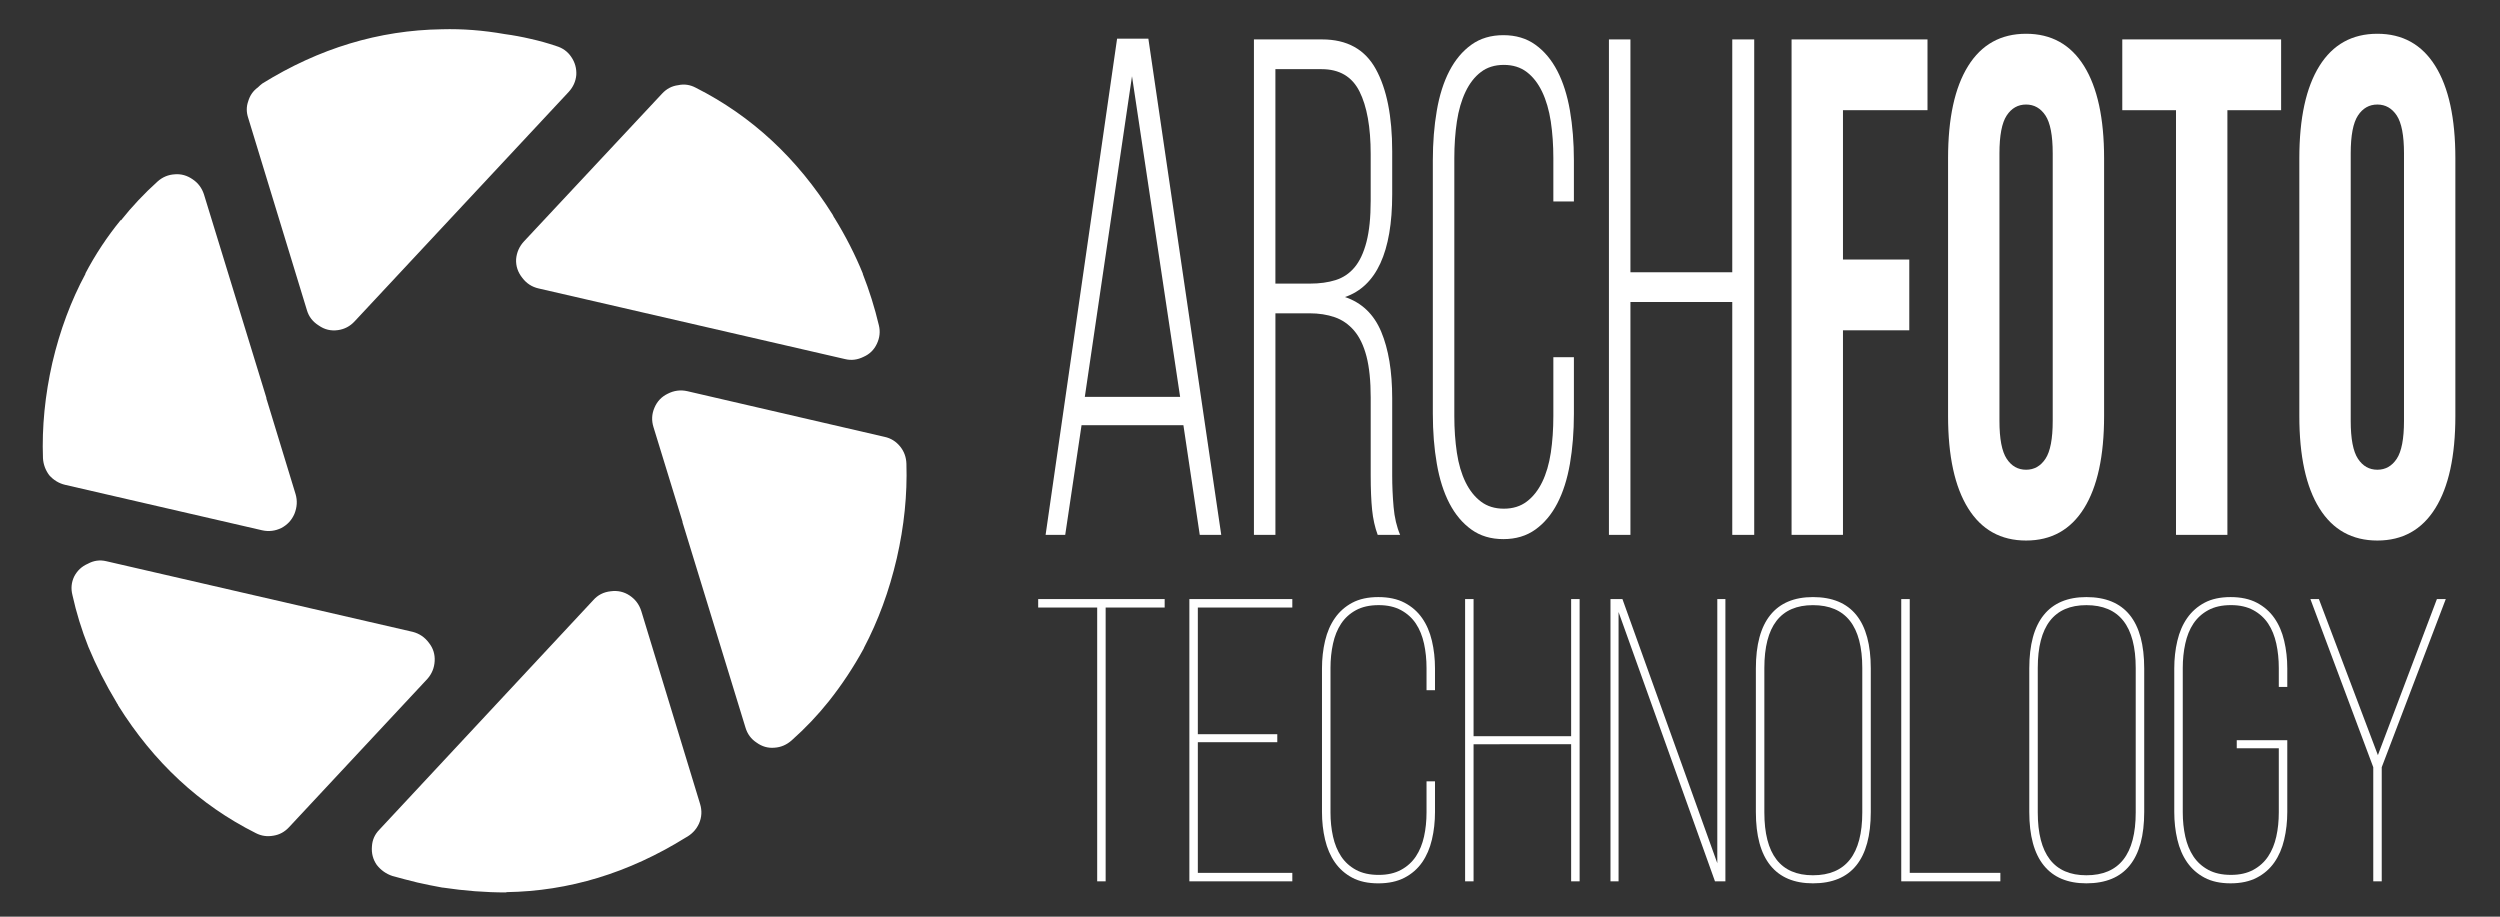
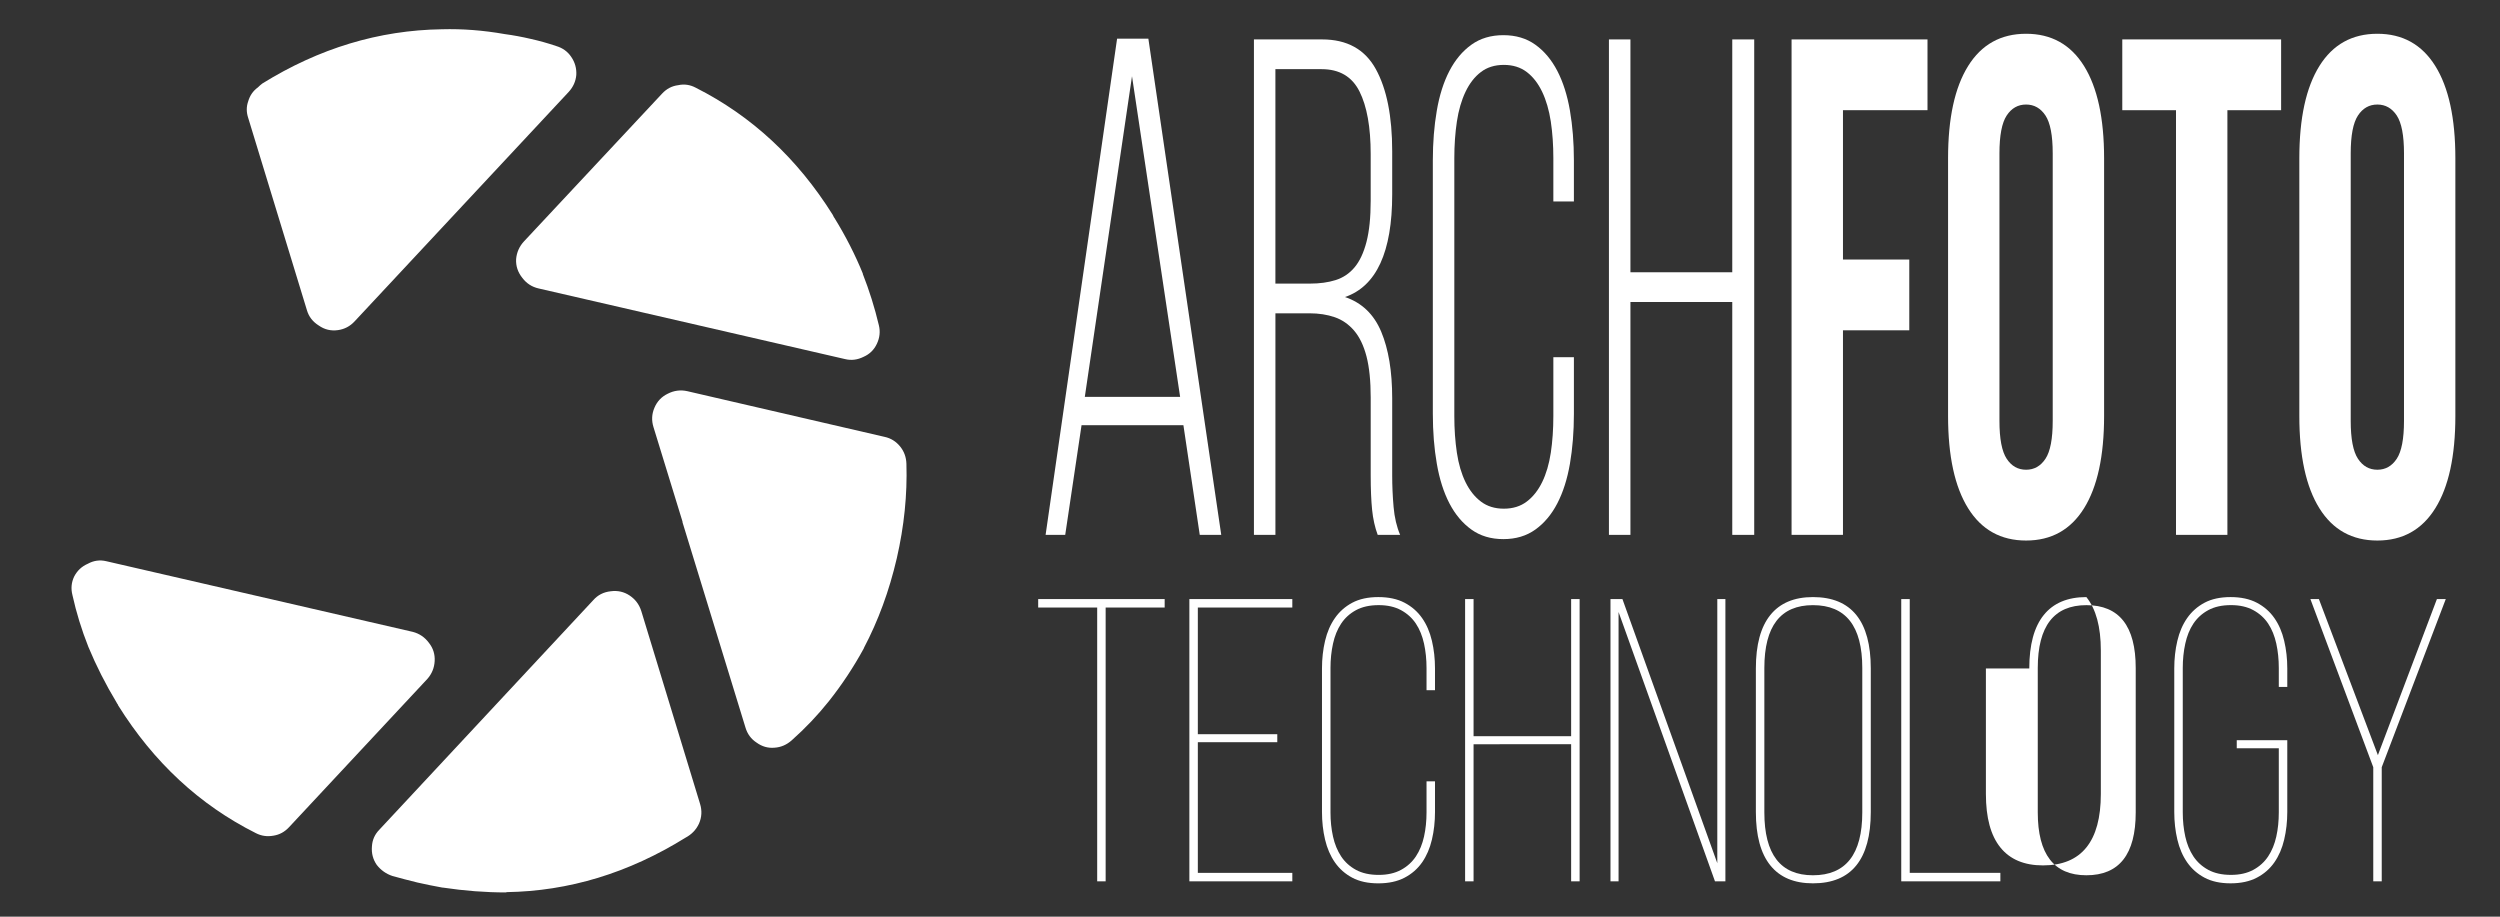
<svg xmlns="http://www.w3.org/2000/svg" version="1.1" id="Layer_1" x="0px" y="0px" width="150px" height="55px" viewBox="0.083 0.25 150 55" enable-background="new 0.083 0.25 150 55" xml:space="preserve">
  <rect x="0.083" y="0.25" width="150" height="55" fill="#333333" stroke="none" />
  <path fill-rule="evenodd" clip-rule="evenodd" fill="#FFFFFF" d="M51.862,16.687l-0.017-0.016c0.397,1.01,0.721,2.043,0.971,3.099  c0.091,0.374,0.051,0.744-0.119,1.106c-0.17,0.363-0.437,0.625-0.801,0.784c-0.363,0.181-0.732,0.228-1.107,0.136l-18.393-4.24  c-0.397-0.09-0.721-0.301-0.971-0.63c-0.272-0.34-0.396-0.715-0.375-1.125c0.034-0.409,0.193-0.767,0.477-1.073l8.277-8.856  c0.272-0.295,0.596-0.465,0.971-0.511c0.363-0.08,0.715-0.028,1.056,0.153c3.35,1.693,6.086,4.23,8.209,7.614  c0.022,0.056,0.051,0.112,0.085,0.169l0.017,0.017C50.823,14.416,51.396,15.54,51.862,16.687z" />
  <path fill-rule="evenodd" clip-rule="evenodd" fill="#FFFFFF" d="M54.093,27.042c0.238,0.295,0.364,0.641,0.375,1.038  c0.057,1.851-0.136,3.742-0.579,5.672c-0.454,1.953-1.113,3.747-1.976,5.382v0.016c-0.613,1.124-1.312,2.181-2.095,3.168  c-0.669,0.84-1.414,1.624-2.231,2.35c-0.307,0.273-0.653,0.421-1.039,0.444c-0.386,0.034-0.744-0.069-1.072-0.307  c-0.33-0.216-0.551-0.518-0.665-0.903L41.065,31.69c-0.023-0.057-0.034-0.107-0.034-0.152l-1.737-5.654  c-0.125-0.397-0.108-0.784,0.051-1.159c0.159-0.385,0.426-0.67,0.801-0.851c0.375-0.193,0.767-0.244,1.175-0.153l11.836,2.741  C53.532,26.541,53.843,26.735,54.093,27.042z" />
  <path fill-rule="evenodd" clip-rule="evenodd" fill="#FFFFFF" d="M14.974,6.333c0.102-0.353,0.295-0.631,0.579-0.836  c0.091-0.09,0.182-0.17,0.272-0.238c3.406-2.112,6.994-3.197,10.764-3.253c1.237-0.034,2.498,0.063,3.781,0.29  c0.511,0.068,1.033,0.165,1.566,0.29c0.511,0.114,1.016,0.255,1.516,0.425c0.386,0.113,0.687,0.33,0.902,0.647  c0.227,0.329,0.329,0.692,0.307,1.09c-0.034,0.385-0.188,0.726-0.46,1.021L21.36,19.531c-0.272,0.295-0.607,0.472-1.004,0.527  c-0.42,0.057-0.8-0.034-1.141-0.273c-0.363-0.226-0.602-0.532-0.715-0.918L14.974,7.321C14.861,6.979,14.861,6.65,14.974,6.333z" />
-   <path fill-rule="evenodd" clip-rule="evenodd" fill="#FFFFFF" d="M12.317,11.902l3.747,12.21c0,0.057,0.012,0.107,0.034,0.152  l1.721,5.638c0.113,0.386,0.091,0.778-0.068,1.175c-0.159,0.375-0.42,0.658-0.783,0.852c-0.375,0.182-0.761,0.228-1.158,0.138  L3.99,29.34c-0.375-0.09-0.693-0.283-0.954-0.578c-0.227-0.307-0.353-0.647-0.375-1.022c-0.068-1.862,0.12-3.77,0.562-5.722  c0.454-1.941,1.119-3.725,1.993-5.347H5.199c0.602-1.147,1.312-2.221,2.129-3.22l0.017,0.017c0.658-0.828,1.391-1.606,2.197-2.333  c0.295-0.261,0.635-0.403,1.021-0.426c0.386-0.034,0.75,0.068,1.09,0.307C11.971,11.232,12.192,11.527,12.317,11.902z" />
  <path fill-rule="evenodd" clip-rule="evenodd" fill="#FFFFFF" d="M38.562,36.919l3.525,11.564c0.125,0.409,0.103,0.806-0.068,1.192  c-0.17,0.363-0.438,0.64-0.801,0.834c-3.417,2.122-7,3.213-10.746,3.269l-0.017,0.018c-1.249,0-2.509-0.097-3.781-0.288  c-0.011,0-0.022,0-0.034,0c-0.511-0.092-1.016-0.194-1.516-0.308c-0.511-0.125-1.01-0.256-1.499-0.392  c-0.375-0.125-0.687-0.346-0.937-0.665c-0.227-0.329-0.323-0.697-0.289-1.106c0.022-0.396,0.176-0.737,0.46-1.021l12.824-13.761  c0.272-0.307,0.619-0.482,1.039-0.528c0.42-0.057,0.801,0.028,1.142,0.256C38.204,36.21,38.437,36.522,38.562,36.919z" />
  <path fill-rule="evenodd" clip-rule="evenodd" fill="#FFFFFF" d="M25.823,38.826c0.25,0.318,0.363,0.681,0.34,1.09  c-0.022,0.409-0.17,0.767-0.442,1.073l-8.294,8.891c-0.262,0.283-0.574,0.454-0.937,0.51c-0.375,0.068-0.727,0.018-1.056-0.152  c-3.372-1.691-6.125-4.246-8.26-7.663c-0.011-0.046-0.034-0.087-0.068-0.12L7.089,42.42c-0.67-1.112-1.237-2.231-1.703-3.355  c-0.409-1.033-0.727-2.066-0.954-3.099c-0.103-0.397-0.068-0.772,0.102-1.125c0.181-0.351,0.454-0.607,0.817-0.765  c0.352-0.194,0.721-0.245,1.107-0.154l18.393,4.24C25.249,38.266,25.573,38.486,25.823,38.826z" />
  <g>
    <path fill="#FFFFFF" d="M64.976,25.76l-0.98,6.582h-1.177l4.289-29.77h1.877l4.372,29.77h-1.289l-0.981-6.582H64.976z    M65.172,24.061h5.718L68.003,4.824L65.172,24.061z" />
    <path fill="#FFFFFF" d="M79.411,2.615c1.494,0,2.569,0.594,3.223,1.784c0.654,1.188,0.981,2.83,0.981,4.925v2.591   c0,3.454-0.944,5.506-2.831,6.157c1.008,0.34,1.733,1.034,2.172,2.081s0.659,2.378,0.659,3.992v4.628   c0,0.623,0.028,1.254,0.083,1.89c0.056,0.638,0.187,1.196,0.393,1.679h-1.346c-0.168-0.453-0.28-0.956-0.336-1.509   c-0.055-0.551-0.084-1.238-0.084-2.06v-4.671c0-0.99-0.083-1.813-0.251-2.464c-0.168-0.649-0.416-1.167-0.743-1.55   c-0.327-0.382-0.715-0.65-1.164-0.806c-0.448-0.155-0.953-0.234-1.513-0.234h-2.046v13.293h-1.289V2.615H79.411z M78.682,17.266   c0.579,0,1.093-0.07,1.542-0.212c0.448-0.143,0.827-0.396,1.134-0.765c0.309-0.368,0.547-0.878,0.715-1.528   c0.168-0.652,0.251-1.472,0.251-2.463V9.494c0-1.613-0.224-2.865-0.672-3.757c-0.448-0.892-1.205-1.337-2.271-1.337h-2.774v12.867   H78.682z" />
    <path fill="#FFFFFF" d="M90.285,2.36c0.748,0,1.387,0.19,1.92,0.573c0.533,0.381,0.971,0.906,1.317,1.571   c0.345,0.665,0.598,1.458,0.757,2.378c0.158,0.919,0.238,1.919,0.238,2.993v2.463h-1.233V9.75c0-0.792-0.051-1.529-0.153-2.208   c-0.104-0.68-0.276-1.274-0.519-1.784c-0.244-0.509-0.552-0.905-0.926-1.188c-0.373-0.283-0.831-0.426-1.373-0.426   c-0.542,0-1,0.143-1.373,0.426c-0.374,0.283-0.683,0.679-0.926,1.188c-0.242,0.509-0.416,1.104-0.518,1.784   c-0.102,0.679-0.154,1.416-0.154,2.208v15.458c0,0.793,0.052,1.528,0.154,2.208s0.276,1.267,0.518,1.763   c0.243,0.496,0.552,0.885,0.926,1.167c0.374,0.283,0.831,0.425,1.373,0.425c0.542,0,1-0.142,1.373-0.425   c0.375-0.282,0.683-0.671,0.926-1.167c0.242-0.496,0.415-1.083,0.519-1.763c0.102-0.68,0.153-1.415,0.153-2.208v-3.525h1.233v3.397   c0,1.076-0.08,2.075-0.238,2.994c-0.159,0.92-0.412,1.714-0.757,2.379c-0.346,0.666-0.784,1.188-1.317,1.57   c-0.533,0.383-1.172,0.574-1.92,0.574s-1.387-0.191-1.919-0.574c-0.533-0.383-0.971-0.904-1.318-1.57   c-0.346-0.665-0.598-1.459-0.756-2.379c-0.16-0.919-0.239-1.918-0.239-2.994V9.876c0-1.074,0.08-2.074,0.239-2.993   c0.158-0.92,0.41-1.713,0.756-2.378c0.347-0.665,0.785-1.19,1.318-1.571C88.897,2.551,89.537,2.36,90.285,2.36z" />
    <path fill="#FFFFFF" d="M97.909,18.37v13.972h-1.29V2.615h1.29v13.971h6.11V2.615h1.317v29.727h-1.317V18.37H97.909z" />
    <path fill="#FFFFFF" d="M110.661,15.822h3.979v4.246h-3.979v12.273h-3.084V2.615h8.156v4.246h-5.072V15.822z" />
    <path fill="#FFFFFF" d="M116.967,9.75c0-2.407,0.401-4.253,1.205-5.542c0.803-1.288,1.963-1.932,3.476-1.932   c1.514,0,2.672,0.644,3.476,1.932c0.803,1.289,1.205,3.136,1.205,5.542v15.458c0,2.406-0.402,4.254-1.205,5.541   c-0.804,1.289-1.962,1.933-3.476,1.933c-1.513,0-2.673-0.644-3.476-1.933c-0.804-1.287-1.205-3.135-1.205-5.541V9.75z    M120.05,25.505c0,1.076,0.145,1.832,0.435,2.271c0.289,0.44,0.677,0.658,1.163,0.658c0.485,0,0.872-0.218,1.163-0.658   c0.29-0.438,0.435-1.194,0.435-2.271V9.452c0-1.076-0.145-1.832-0.435-2.272c-0.291-0.438-0.678-0.658-1.163-0.658   c-0.486,0-0.874,0.219-1.163,0.658c-0.29,0.44-0.435,1.197-0.435,2.272V25.505z" />
    <path fill="#FFFFFF" d="M127.421,2.615h9.529v4.246h-3.223v25.481h-3.084V6.861h-3.223V2.615z" />
    <path fill="#FFFFFF" d="M138.043,9.75c0-2.407,0.401-4.253,1.205-5.542c0.804-1.288,1.963-1.932,3.477-1.932   c1.513,0,2.671,0.644,3.475,1.932c0.804,1.289,1.205,3.136,1.205,5.542v15.458c0,2.406-0.401,4.254-1.205,5.541   c-0.804,1.289-1.962,1.933-3.475,1.933c-1.514,0-2.673-0.644-3.477-1.933c-0.804-1.287-1.205-3.135-1.205-5.541V9.75z    M141.126,25.505c0,1.076,0.145,1.832,0.435,2.271c0.29,0.44,0.677,0.658,1.164,0.658c0.485,0,0.872-0.218,1.163-0.658   c0.289-0.438,0.435-1.194,0.435-2.271V9.452c0-1.076-0.146-1.832-0.435-2.272c-0.291-0.438-0.678-0.658-1.163-0.658   c-0.487,0-0.874,0.219-1.164,0.658c-0.29,0.44-0.435,1.197-0.435,2.272V25.505z" />
  </g>
  <g>
    <path fill="#FFFFFF" d="M65.914,53.13V36.703h-3.54v-0.508h7.589v0.508h-3.541V53.13H65.914z" />
    <path fill="#FFFFFF" d="M76.72,44.3v0.483h-4.767v7.838h5.669v0.509h-6.177V36.195h6.177v0.508h-5.669V44.3H76.72z" />
    <path fill="#FFFFFF" d="M82.782,36.075c0.616,0,1.141,0.112,1.573,0.338c0.432,0.227,0.782,0.533,1.053,0.92   c0.27,0.387,0.467,0.842,0.59,1.366c0.124,0.524,0.185,1.077,0.185,1.657v1.307h-0.508v-1.33c0-0.517-0.05-1.005-0.15-1.464   c-0.101-0.46-0.262-0.86-0.486-1.198s-0.521-0.608-0.891-0.81c-0.371-0.202-0.818-0.303-1.342-0.303   c-0.54,0-0.995,0.101-1.366,0.303c-0.37,0.201-0.667,0.472-0.89,0.81c-0.224,0.338-0.386,0.738-0.486,1.198   c-0.101,0.459-0.151,0.947-0.151,1.464v8.659c0,0.518,0.05,1.001,0.151,1.452c0.1,0.452,0.263,0.848,0.486,1.187   c0.223,0.338,0.52,0.608,0.89,0.81c0.371,0.202,0.826,0.303,1.366,0.303c0.523,0,0.971-0.101,1.342-0.303   c0.371-0.201,0.667-0.472,0.891-0.81c0.224-0.339,0.385-0.734,0.486-1.187c0.1-0.451,0.15-0.935,0.15-1.452V47.13h0.508v1.84   c0,0.579-0.061,1.133-0.185,1.656c-0.123,0.524-0.32,0.979-0.59,1.368c-0.271,0.387-0.621,0.693-1.053,0.918   c-0.433,0.226-0.957,0.339-1.573,0.339c-0.618,0-1.138-0.113-1.563-0.339c-0.424-0.225-0.771-0.531-1.041-0.918   c-0.271-0.389-0.467-0.844-0.591-1.368c-0.124-0.523-0.185-1.077-0.185-1.656v-8.613c0-0.58,0.061-1.133,0.185-1.657   s0.32-0.979,0.591-1.366c0.269-0.387,0.616-0.693,1.041-0.92C81.644,36.188,82.164,36.075,82.782,36.075z" />
    <path fill="#FFFFFF" d="M88.497,44.904v8.226h-0.508V36.195h0.508v8.226h5.854v-8.226h0.509V53.13h-0.509v-8.226H88.497z" />
    <path fill="#FFFFFF" d="M97.197,53.13h-0.485V36.195h0.717l5.692,15.846V36.195h0.486V53.13h-0.625l-5.785-16.16V53.13z" />
    <path fill="#FFFFFF" d="M105.435,40.356c0-1.419,0.289-2.488,0.868-3.205c0.579-0.717,1.431-1.076,2.556-1.076   c1.157,0,2.025,0.359,2.603,1.076c0.579,0.717,0.868,1.786,0.868,3.205v8.613c0,1.419-0.289,2.487-0.868,3.204   c-0.578,0.719-1.446,1.077-2.603,1.077c-1.125,0-1.978-0.358-2.556-1.077c-0.579-0.717-0.868-1.785-0.868-3.204V40.356z    M105.944,48.992c0,2.517,0.971,3.774,2.915,3.774c1.974,0,2.961-1.258,2.961-3.774v-8.659c0-2.517-0.987-3.774-2.961-3.774   c-1.944,0-2.915,1.258-2.915,3.774V48.992z" />
    <path fill="#FFFFFF" d="M114.158,53.13V36.195h0.509v16.426h5.438v0.509H114.158z" />
-     <path fill="#FFFFFF" d="M121.84,40.356c0-1.419,0.289-2.488,0.868-3.205c0.577-0.717,1.431-1.076,2.557-1.076   c1.156,0,2.024,0.359,2.603,1.076c0.579,0.717,0.868,1.786,0.868,3.205v8.613c0,1.419-0.289,2.487-0.868,3.204   c-0.578,0.719-1.446,1.077-2.603,1.077c-1.126,0-1.979-0.358-2.557-1.077c-0.579-0.717-0.868-1.785-0.868-3.204V40.356z    M122.349,48.992c0,2.517,0.973,3.774,2.916,3.774c1.974,0,2.961-1.258,2.961-3.774v-8.659c0-2.517-0.987-3.774-2.961-3.774   c-1.943,0-2.916,1.258-2.916,3.774V48.992z" />
+     <path fill="#FFFFFF" d="M121.84,40.356c0-1.419,0.289-2.488,0.868-3.205c0.577-0.717,1.431-1.076,2.557-1.076   c0.579,0.717,0.868,1.786,0.868,3.205v8.613c0,1.419-0.289,2.487-0.868,3.204   c-0.578,0.719-1.446,1.077-2.603,1.077c-1.126,0-1.979-0.358-2.557-1.077c-0.579-0.717-0.868-1.785-0.868-3.204V40.356z    M122.349,48.992c0,2.517,0.973,3.774,2.916,3.774c1.974,0,2.961-1.258,2.961-3.774v-8.659c0-2.517-0.987-3.774-2.961-3.774   c-1.943,0-2.916,1.258-2.916,3.774V48.992z" />
    <path fill="#FFFFFF" d="M133.917,36.075c0.617,0,1.143,0.112,1.574,0.338c0.433,0.227,0.783,0.533,1.053,0.92   c0.271,0.387,0.467,0.842,0.59,1.366c0.124,0.524,0.186,1.077,0.186,1.657v1.112h-0.509v-1.136c0-0.517-0.05-1.005-0.15-1.464   c-0.101-0.46-0.263-0.86-0.486-1.198s-0.521-0.608-0.891-0.81c-0.37-0.202-0.818-0.303-1.342-0.303   c-0.54,0-0.995,0.101-1.365,0.303c-0.37,0.201-0.667,0.472-0.892,0.81c-0.224,0.338-0.385,0.738-0.485,1.198   c-0.101,0.459-0.151,0.947-0.151,1.464v8.659c0,0.518,0.051,1.001,0.151,1.452c0.101,0.452,0.262,0.848,0.485,1.187   c0.225,0.338,0.521,0.608,0.892,0.81c0.37,0.202,0.825,0.303,1.365,0.303c0.523,0,0.972-0.101,1.342-0.303   c0.37-0.201,0.667-0.472,0.891-0.81c0.224-0.339,0.386-0.734,0.486-1.187c0.101-0.451,0.15-0.935,0.15-1.452v-3.846h-2.523v-0.483   h3.032v4.307c0,0.579-0.062,1.133-0.186,1.656c-0.123,0.524-0.319,0.979-0.59,1.368c-0.27,0.387-0.62,0.693-1.053,0.918   c-0.432,0.226-0.957,0.339-1.574,0.339c-0.616,0-1.137-0.113-1.561-0.339c-0.425-0.225-0.772-0.531-1.042-0.918   c-0.271-0.389-0.467-0.844-0.59-1.368c-0.124-0.523-0.185-1.077-0.185-1.656v-8.613c0-0.58,0.061-1.133,0.185-1.657   c0.123-0.524,0.319-0.979,0.59-1.366c0.27-0.387,0.617-0.693,1.042-0.92C132.78,36.188,133.301,36.075,133.917,36.075z" />
    <path fill="#FFFFFF" d="M142.479,46.284l-3.772-10.089h0.51l3.54,9.363l3.54-9.363h0.532l-3.842,10.089v6.846h-0.508V46.284z" />
  </g>
</svg>